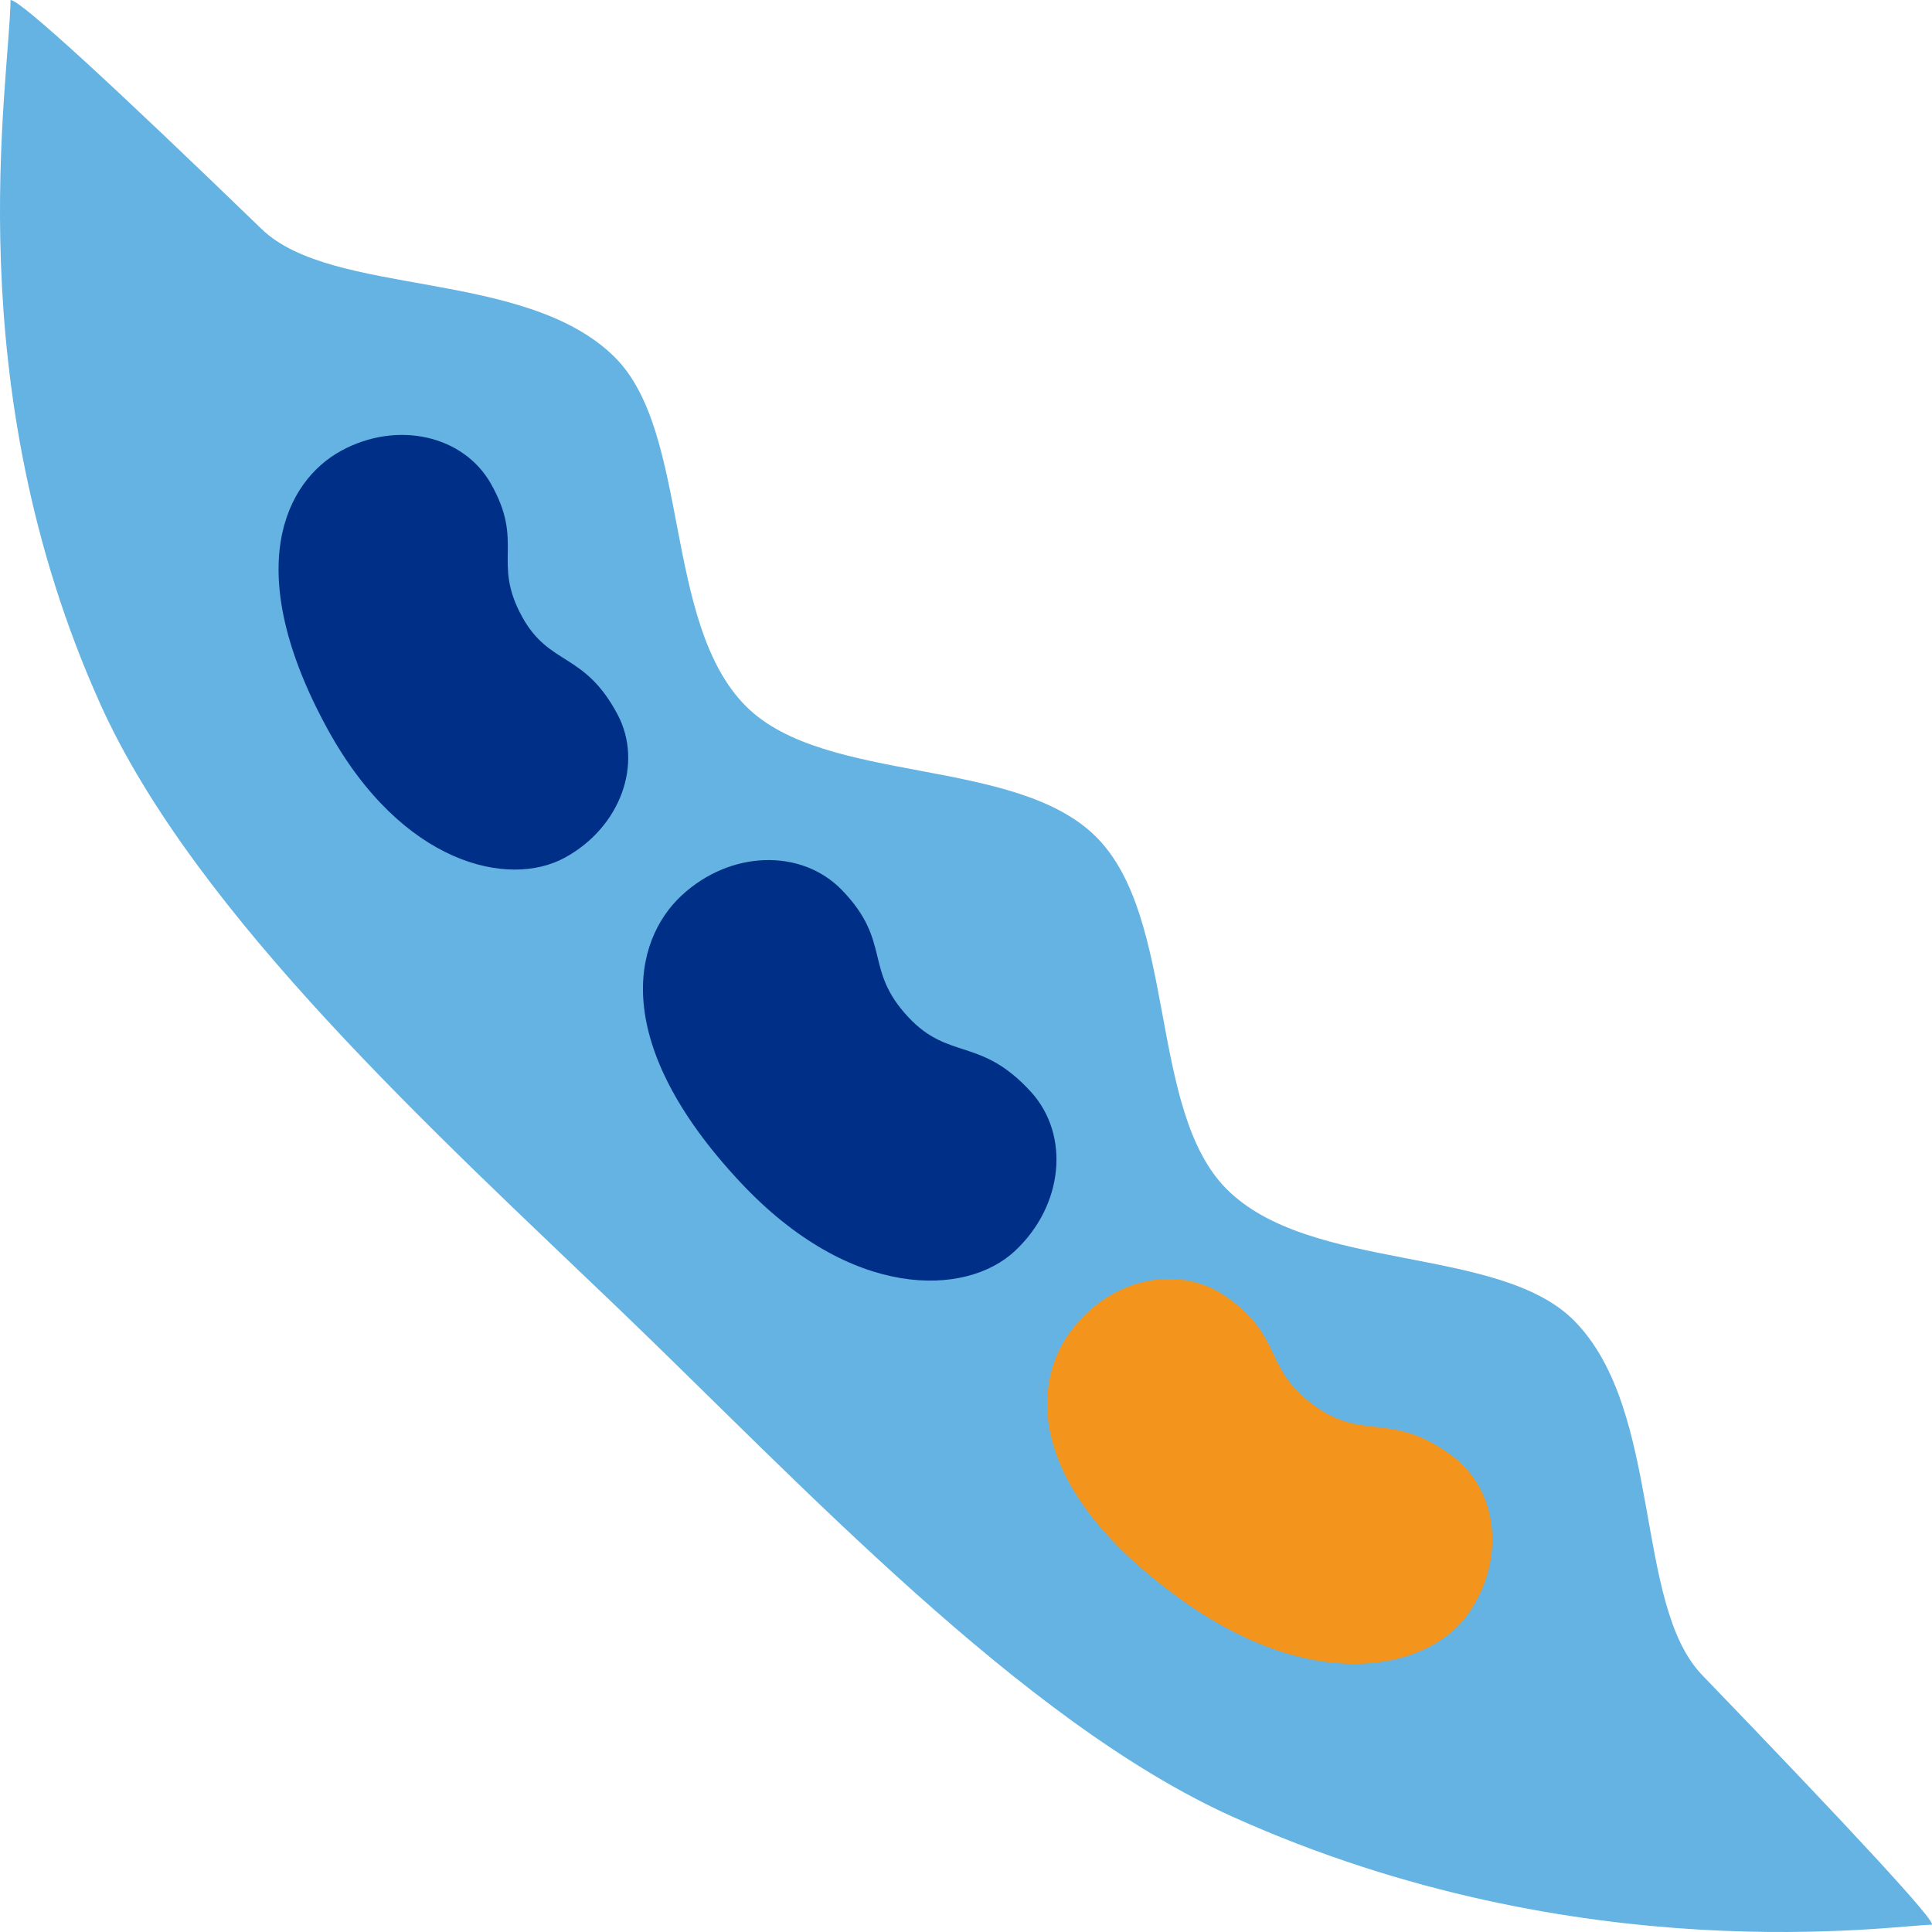
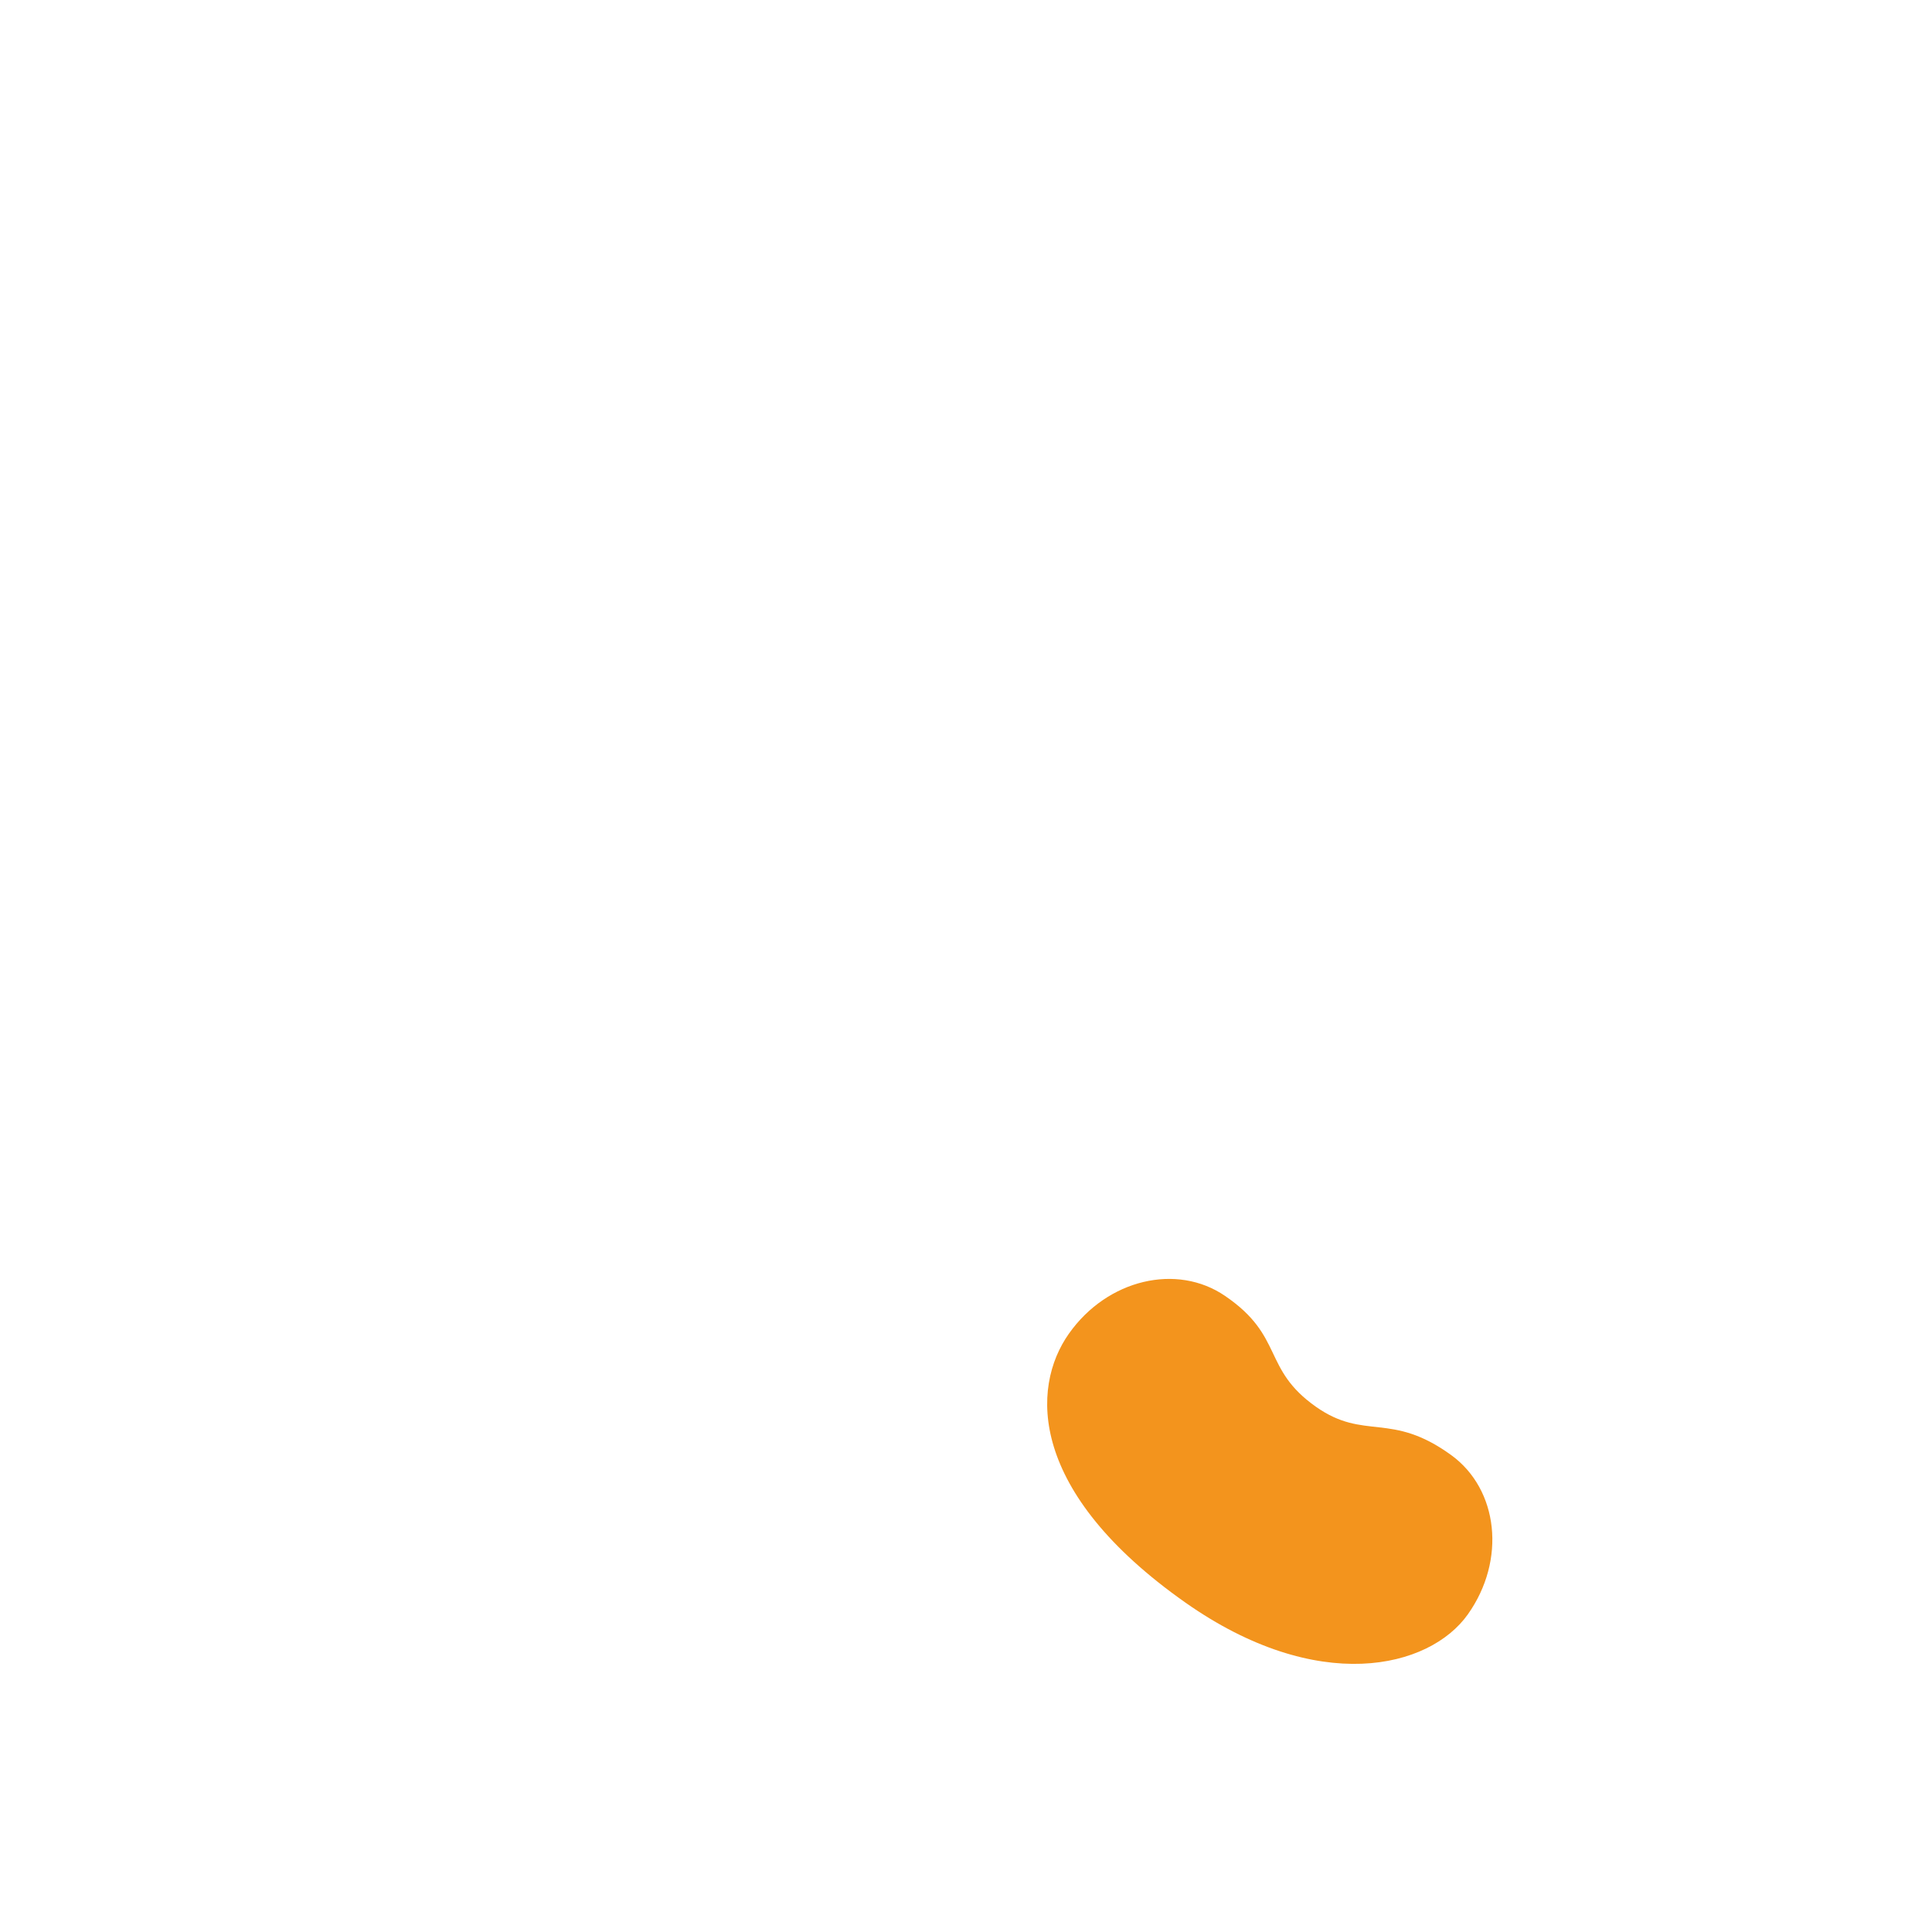
<svg xmlns="http://www.w3.org/2000/svg" xmlns:ns1="http://www.bohemiancoding.com/sketch/ns" width="120px" height="120px" viewBox="0 0 120 120" version="1.1">
  <title>usa.icon.45</title>
  <desc>Created with Sketch.</desc>
  <defs />
  <g id="Usana" stroke="none" stroke-width="1" fill="none" fill-rule="evenodd" ns1:type="MSPage">
    <g id="usa.icon.45" ns1:type="MSArtboardGroup">
      <g id="Shape-+-Path-+-Path" ns1:type="MSLayerGroup">
-         <path d="M16.243,14.22 C20.648,18.481 32.593,16.669 38.164,22.166 C42.901,26.839 41.139,38.689 46.347,43.88 C51.24,48.758 63.083,46.957 68.1,51.997 C73.117,57.036 71.306,68.916 76.163,73.831 C81.331,79.061 93.147,77.307 97.803,82.06 C103.28,87.652 101.467,99.626 105.72,104.037 C114.808,113.463 120.463,119.549 119.97,119.549 C117.836,119.549 98.224,122.597 76.559,112.841 C63.475,106.949 49.641,92.047 38.458,81.317 C27.246,70.559 12.141,56.865 6.231,43.73 C-2.733,23.804 0.59,5.162 0.655,0 C1.282,0 7.262,5.534 16.243,14.22 Z" id="Shape" fill="#64B3E3" ns1:type="MSShapeGroup" />
-         <path d="M64.041,67.825 C60.91,64.389 58.961,65.89 56.426,63.186 C53.616,60.186 55.41,58.513 52.3,55.29 C49.784,52.688 45.363,52.803 42.33,55.626 C39.3,58.449 37.867,64.768 45.997,73.446 C52.867,80.775 59.995,80.535 63.025,77.712 C66.062,74.892 66.474,70.505 64.041,67.825 Z M32.426,38.302 C30.539,34.862 32.595,33.746 30.487,30.039 C28.786,27.038 24.674,26.102 21.199,27.994 C17.727,29.883 14.911,35.378 20.364,45.318 C24.973,53.705 31.606,55.171 35.075,53.275 C38.547,51.387 39.967,47.423 38.361,44.383 C36.287,40.47 34.121,41.396 32.426,38.302 Z" id="Path" fill="#002F87" ns1:type="MSShapeGroup" />
        <path d="M73.624,99.537 C81.846,105.32 88.777,103.644 91.17,100.272 C93.563,96.9 93.072,92.514 90.142,90.382 C86.381,87.649 84.773,89.511 81.74,87.38 C78.373,85.008 79.787,83.013 76.087,80.489 C73.097,78.447 68.785,79.452 66.396,82.83 C64,86.212 63.89,92.684 73.624,99.537 L73.624,99.537 Z" id="Path" fill="#F3941D" ns1:type="MSShapeGroup" />
      </g>
    </g>
  </g>
</svg>